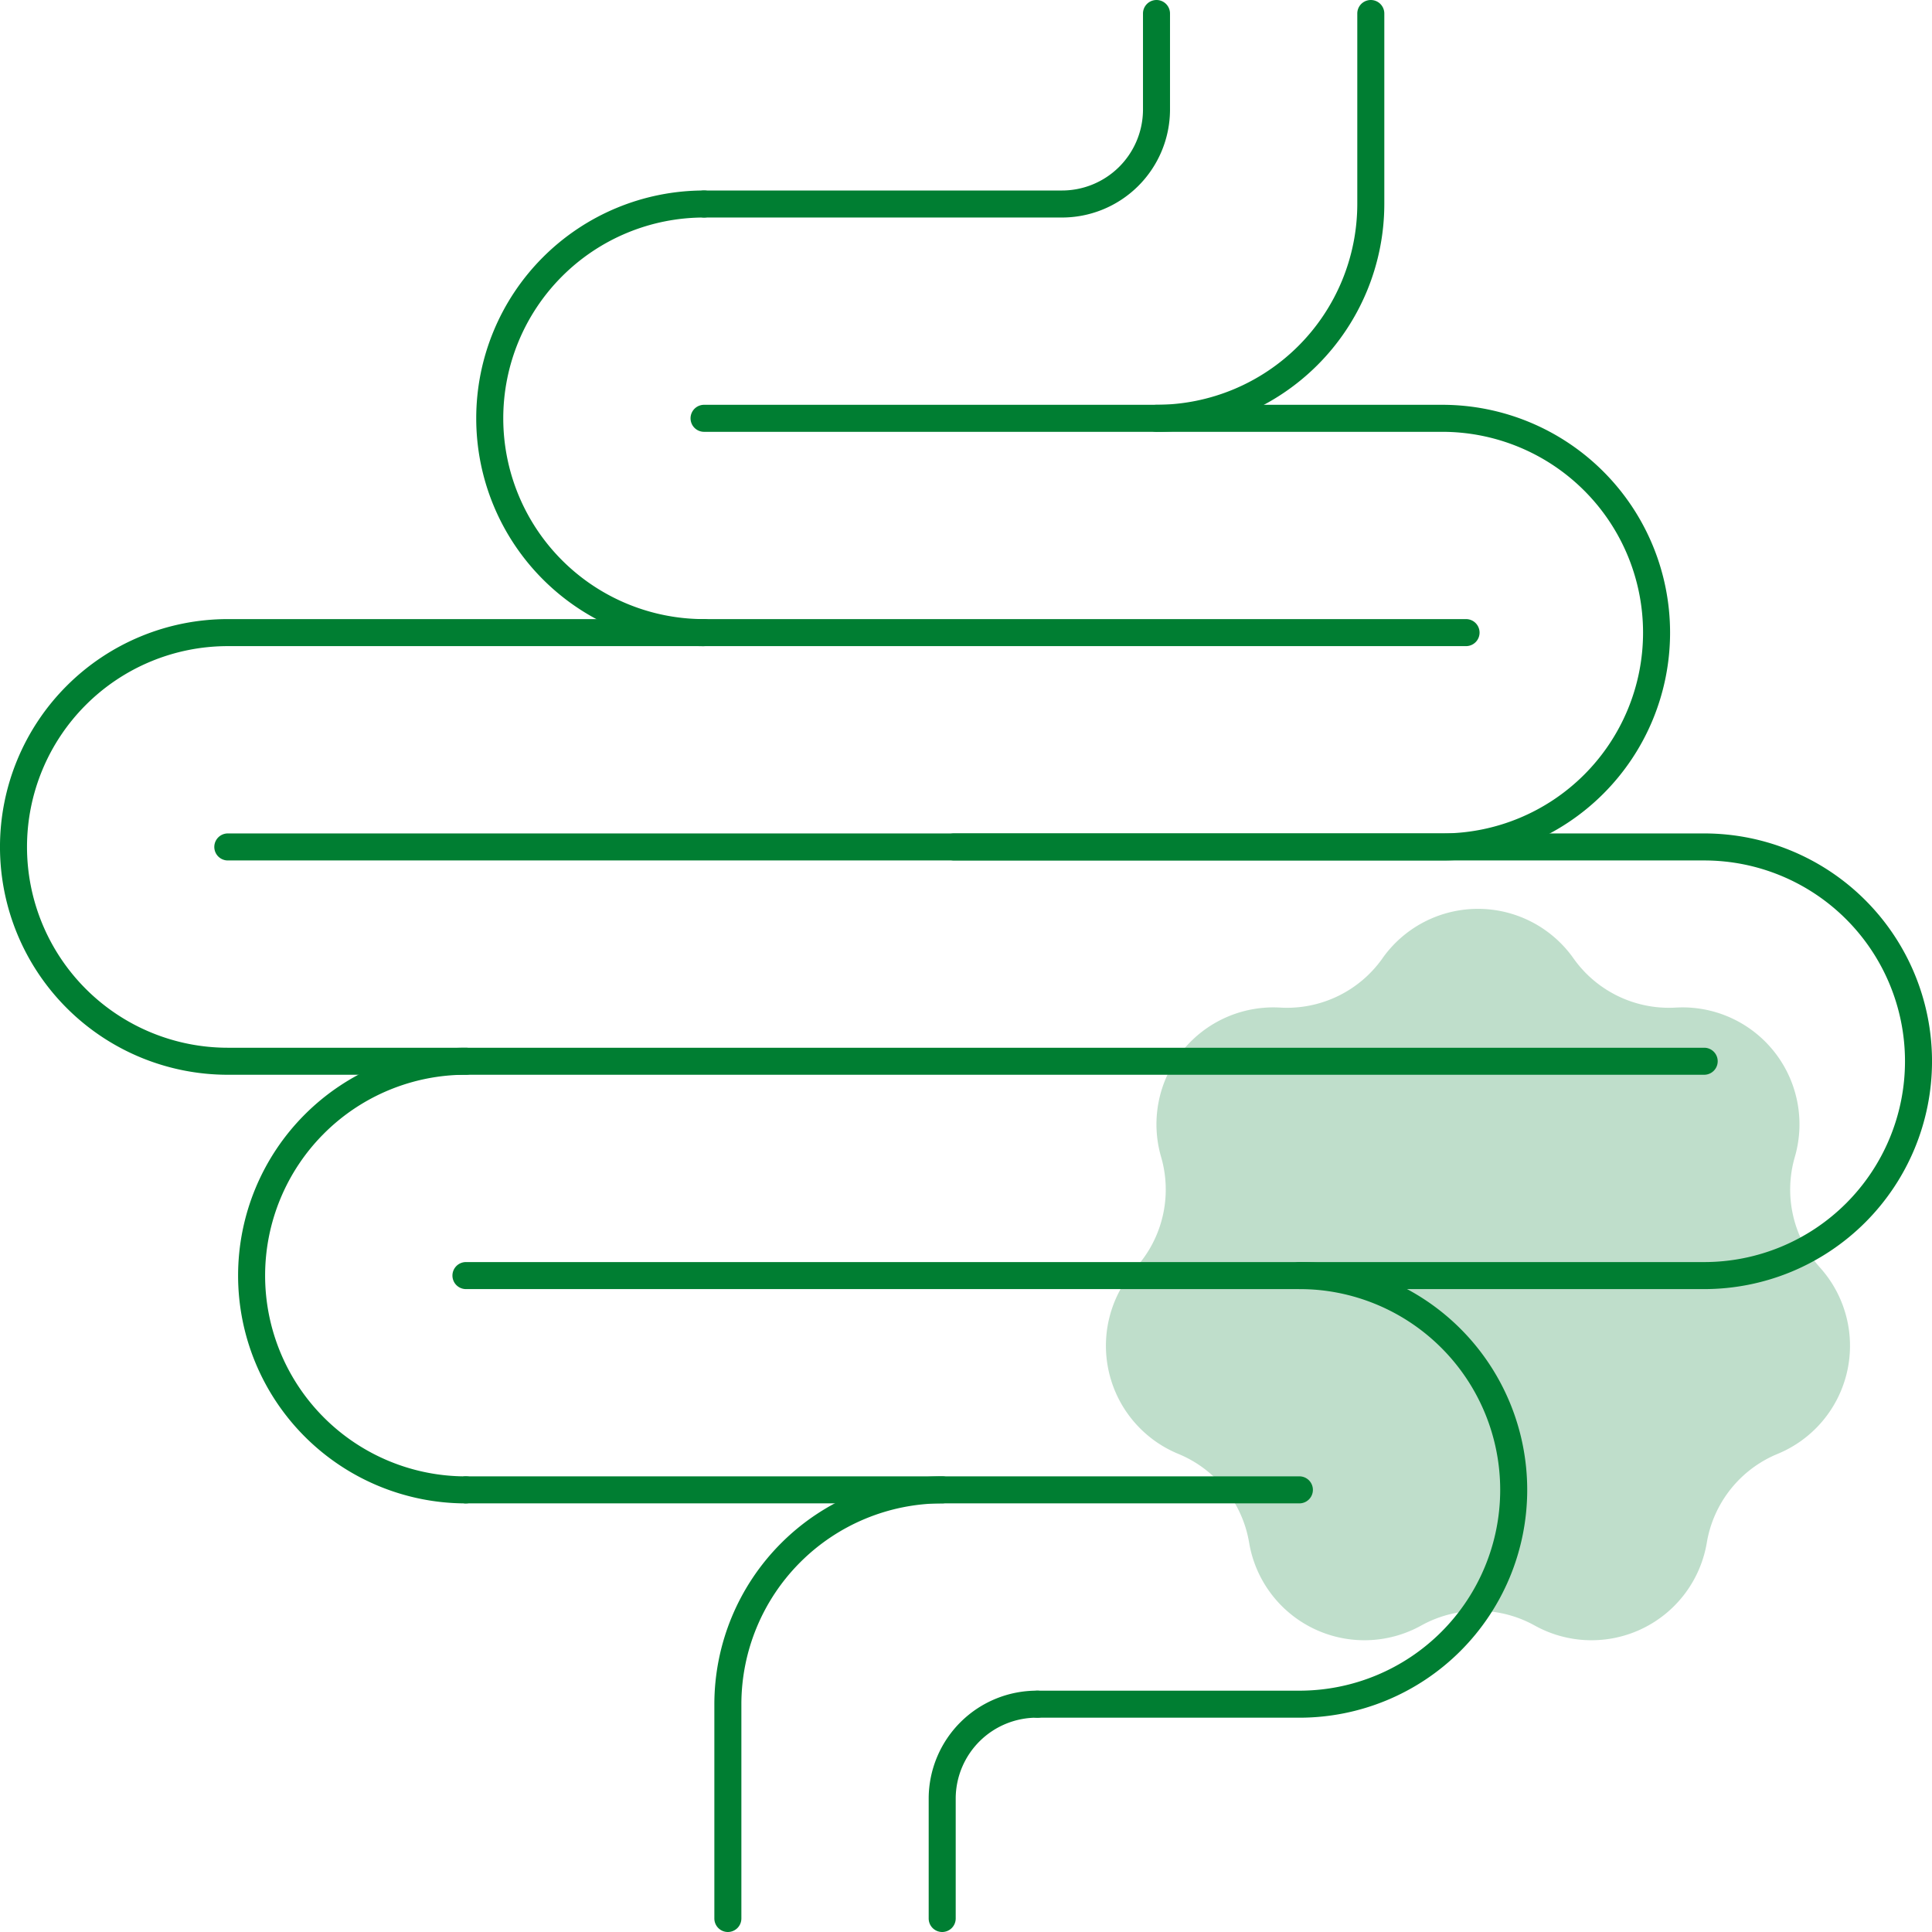
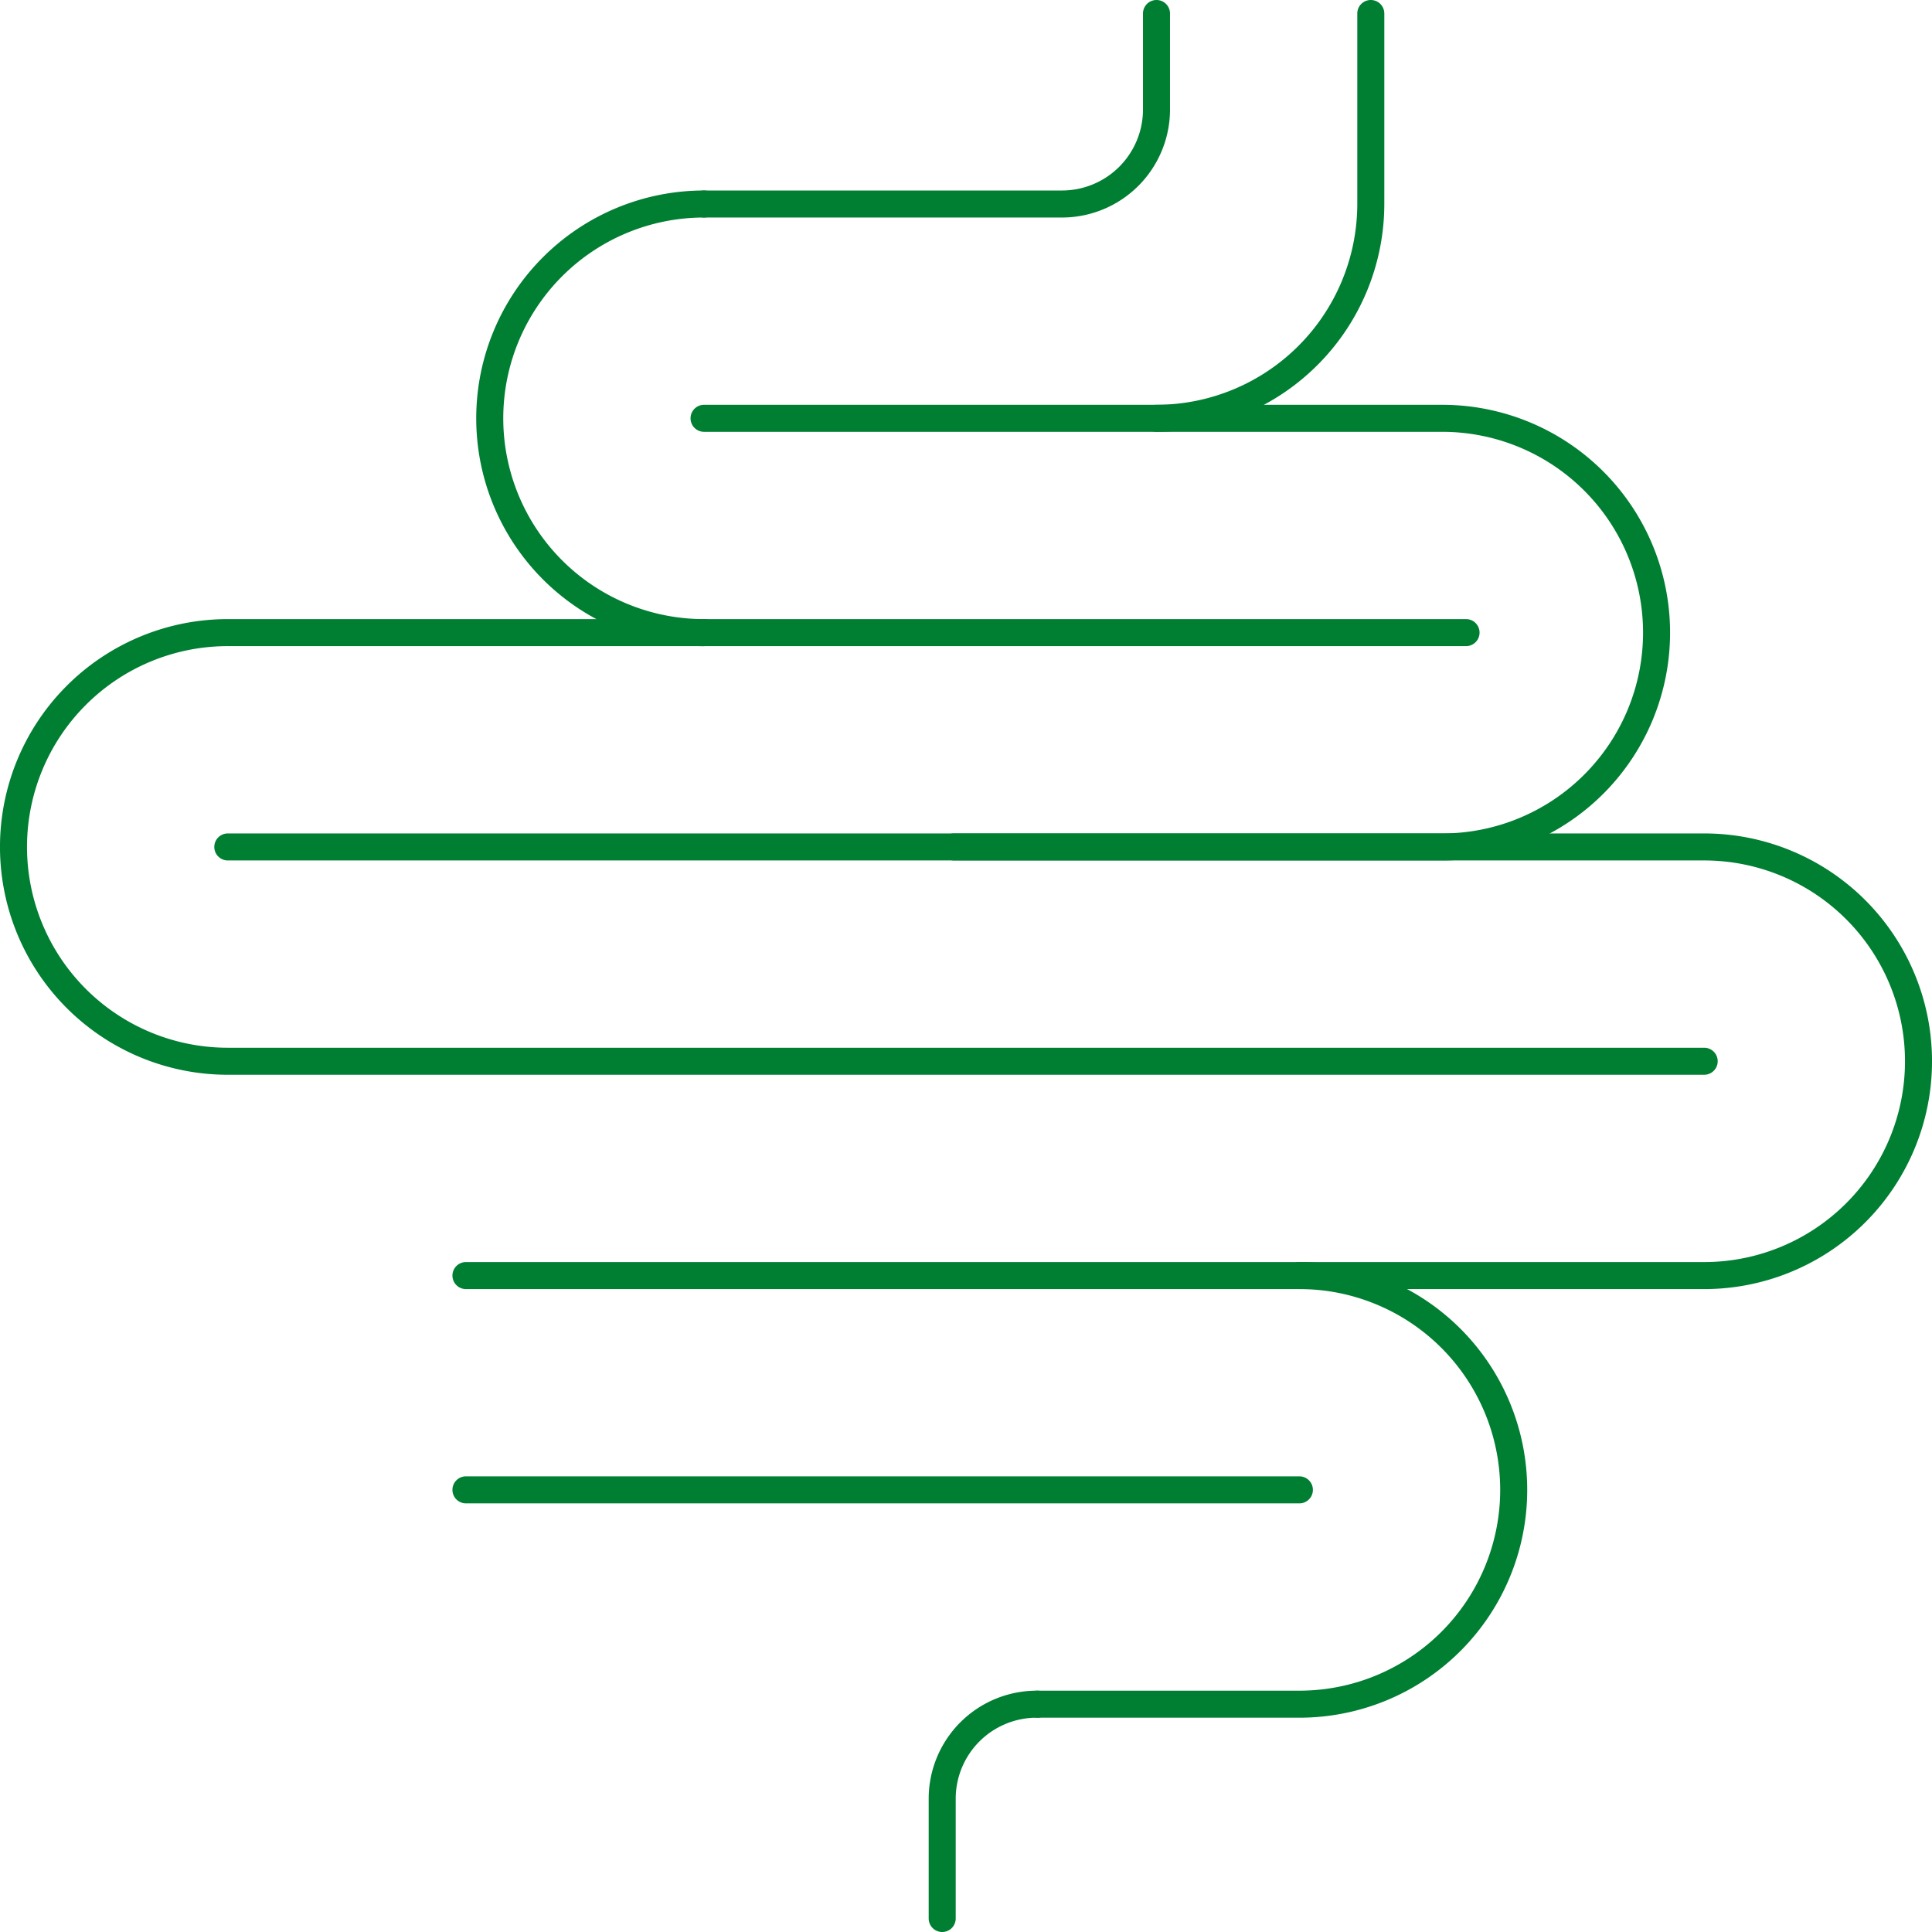
<svg xmlns="http://www.w3.org/2000/svg" width="71.5" height="71.5" viewBox="0 0 71.5 71.5">
  <g id="gut" transform="translate(-7.5 -7.5)">
-     <path id="Path_24803" data-name="Path 24803" d="M64.11,47.431a4.327,4.327,0,0,1,7.069,0h0a4.327,4.327,0,0,0,3.786,1.823h0a4.327,4.327,0,0,1,4.407,5.526h0a4.327,4.327,0,0,0,.935,4.1h0a4.327,4.327,0,0,1-1.573,6.891h0a4.327,4.327,0,0,0-2.62,3.285h0a4.327,4.327,0,0,1-6.369,3.067h0a4.327,4.327,0,0,0-4.2,0h0a4.327,4.327,0,0,1-6.369-3.067h0a4.327,4.327,0,0,0-2.62-3.285h0a4.327,4.327,0,0,1-1.573-6.891h0a4.327,4.327,0,0,0,.935-4.1h0a4.327,4.327,0,0,1,4.407-5.526h0a4.327,4.327,0,0,0,3.786-1.823Z" transform="translate(-5.448 -4.465)" fill="rgba(0,126,50,0.25)" />
-     <path id="Path_24804" data-name="Path 24804" d="M25.931,68.363a8.431,8.431,0,1,1,0-16.863.5.5,0,1,1,0,1,7.431,7.431,0,1,0,0,14.863.5.5,0,1,1,0,1Z" transform="translate(-1.188 -5.225)" fill="#007e32" />
    <path id="Path_24805" data-name="Path 24805" d="M57.844,70.5H27a.5.5,0,0,1,0-1H57.844a.5.5,0,0,1,0,1Z" transform="translate(-2.256 -7.363)" fill="#007e32" />
-     <path id="Path_24806" data-name="Path 24806" d="M38,86.363a.5.5,0,0,1-.5-.5V77.931A8.441,8.441,0,0,1,45.931,69.5a.5.5,0,0,1,0,1A7.44,7.44,0,0,0,38.5,77.931v7.931A.5.5,0,0,1,38,86.363Z" transform="translate(-3.563 -7.363)" fill="#007e32" />
    <path id="Path_24807" data-name="Path 24807" d="M47,87.431a.5.5,0,0,1-.5-.5V82.47a4,4,0,0,1,4.025-3.97.5.5,0,0,1,0,1A3,3,0,0,0,47.5,82.47v4.461A.5.5,0,0,1,47,87.431Z" transform="translate(-4.631 -8.431)" fill="#007e32" />
    <path id="Path_24808" data-name="Path 24808" d="M50.219,15.55H37a.5.5,0,0,1,0-1H50.219a3,3,0,0,0,3.025-2.97V8a.5.5,0,0,1,1,0v3.58A4,4,0,0,1,50.219,15.55Z" transform="translate(-3.444)" fill="#007e32" />
    <path id="Path_24809" data-name="Path 24809" d="M56,23.481a.5.5,0,0,1,0-1,7.44,7.44,0,0,0,7.431-7.431V8a.5.5,0,0,1,1,0v7.05A8.441,8.441,0,0,1,56,23.481Z" transform="translate(-5.7)" fill="#007e32" />
    <path id="Path_24810" data-name="Path 24810" d="M60.694,77.363H51a.5.5,0,0,1,0-1h9.694a7.431,7.431,0,1,0,0-14.863.5.5,0,0,1,0-1,8.431,8.431,0,1,1,0,16.863Z" transform="translate(-5.106 -6.294)" fill="#007e32" />
    <path id="Path_24811" data-name="Path 24811" d="M70.569,50.363H15.931a8.431,8.431,0,0,1,0-16.863H61.756a.5.5,0,1,1,0,1H15.931a7.431,7.431,0,0,0,0,14.863H70.569a.5.5,0,0,1,0,1Z" transform="translate(0 -3.088)" fill="#007e32" />
    <path id="Path_24812" data-name="Path 24812" d="M72.825,59.363H27a.5.5,0,1,1,0-1H72.825a7.431,7.431,0,0,0,0-14.863H45.066a.5.5,0,0,1,0-1H72.825a8.431,8.431,0,0,1,0,16.863Z" transform="translate(-2.256 -4.156)" fill="#007e32" />
    <path id="Path_24813" data-name="Path 24813" d="M35.931,32.363a8.431,8.431,0,0,1,0-16.863.5.5,0,0,1,0,1,7.431,7.431,0,0,0,0,14.862.5.5,0,0,1,0,1Z" transform="translate(-2.375 -0.95)" fill="#007e32" />
    <path id="Path_24814" data-name="Path 24814" d="M61.944,41.363H17a.5.5,0,1,1,0-1H61.944a7.431,7.431,0,1,0,0-14.863H34.625a.5.5,0,0,1,0-1H61.944a8.431,8.431,0,1,1,0,16.863Z" transform="translate(-1.069 -2.019)" fill="#007e32" />
  </g>
</svg>